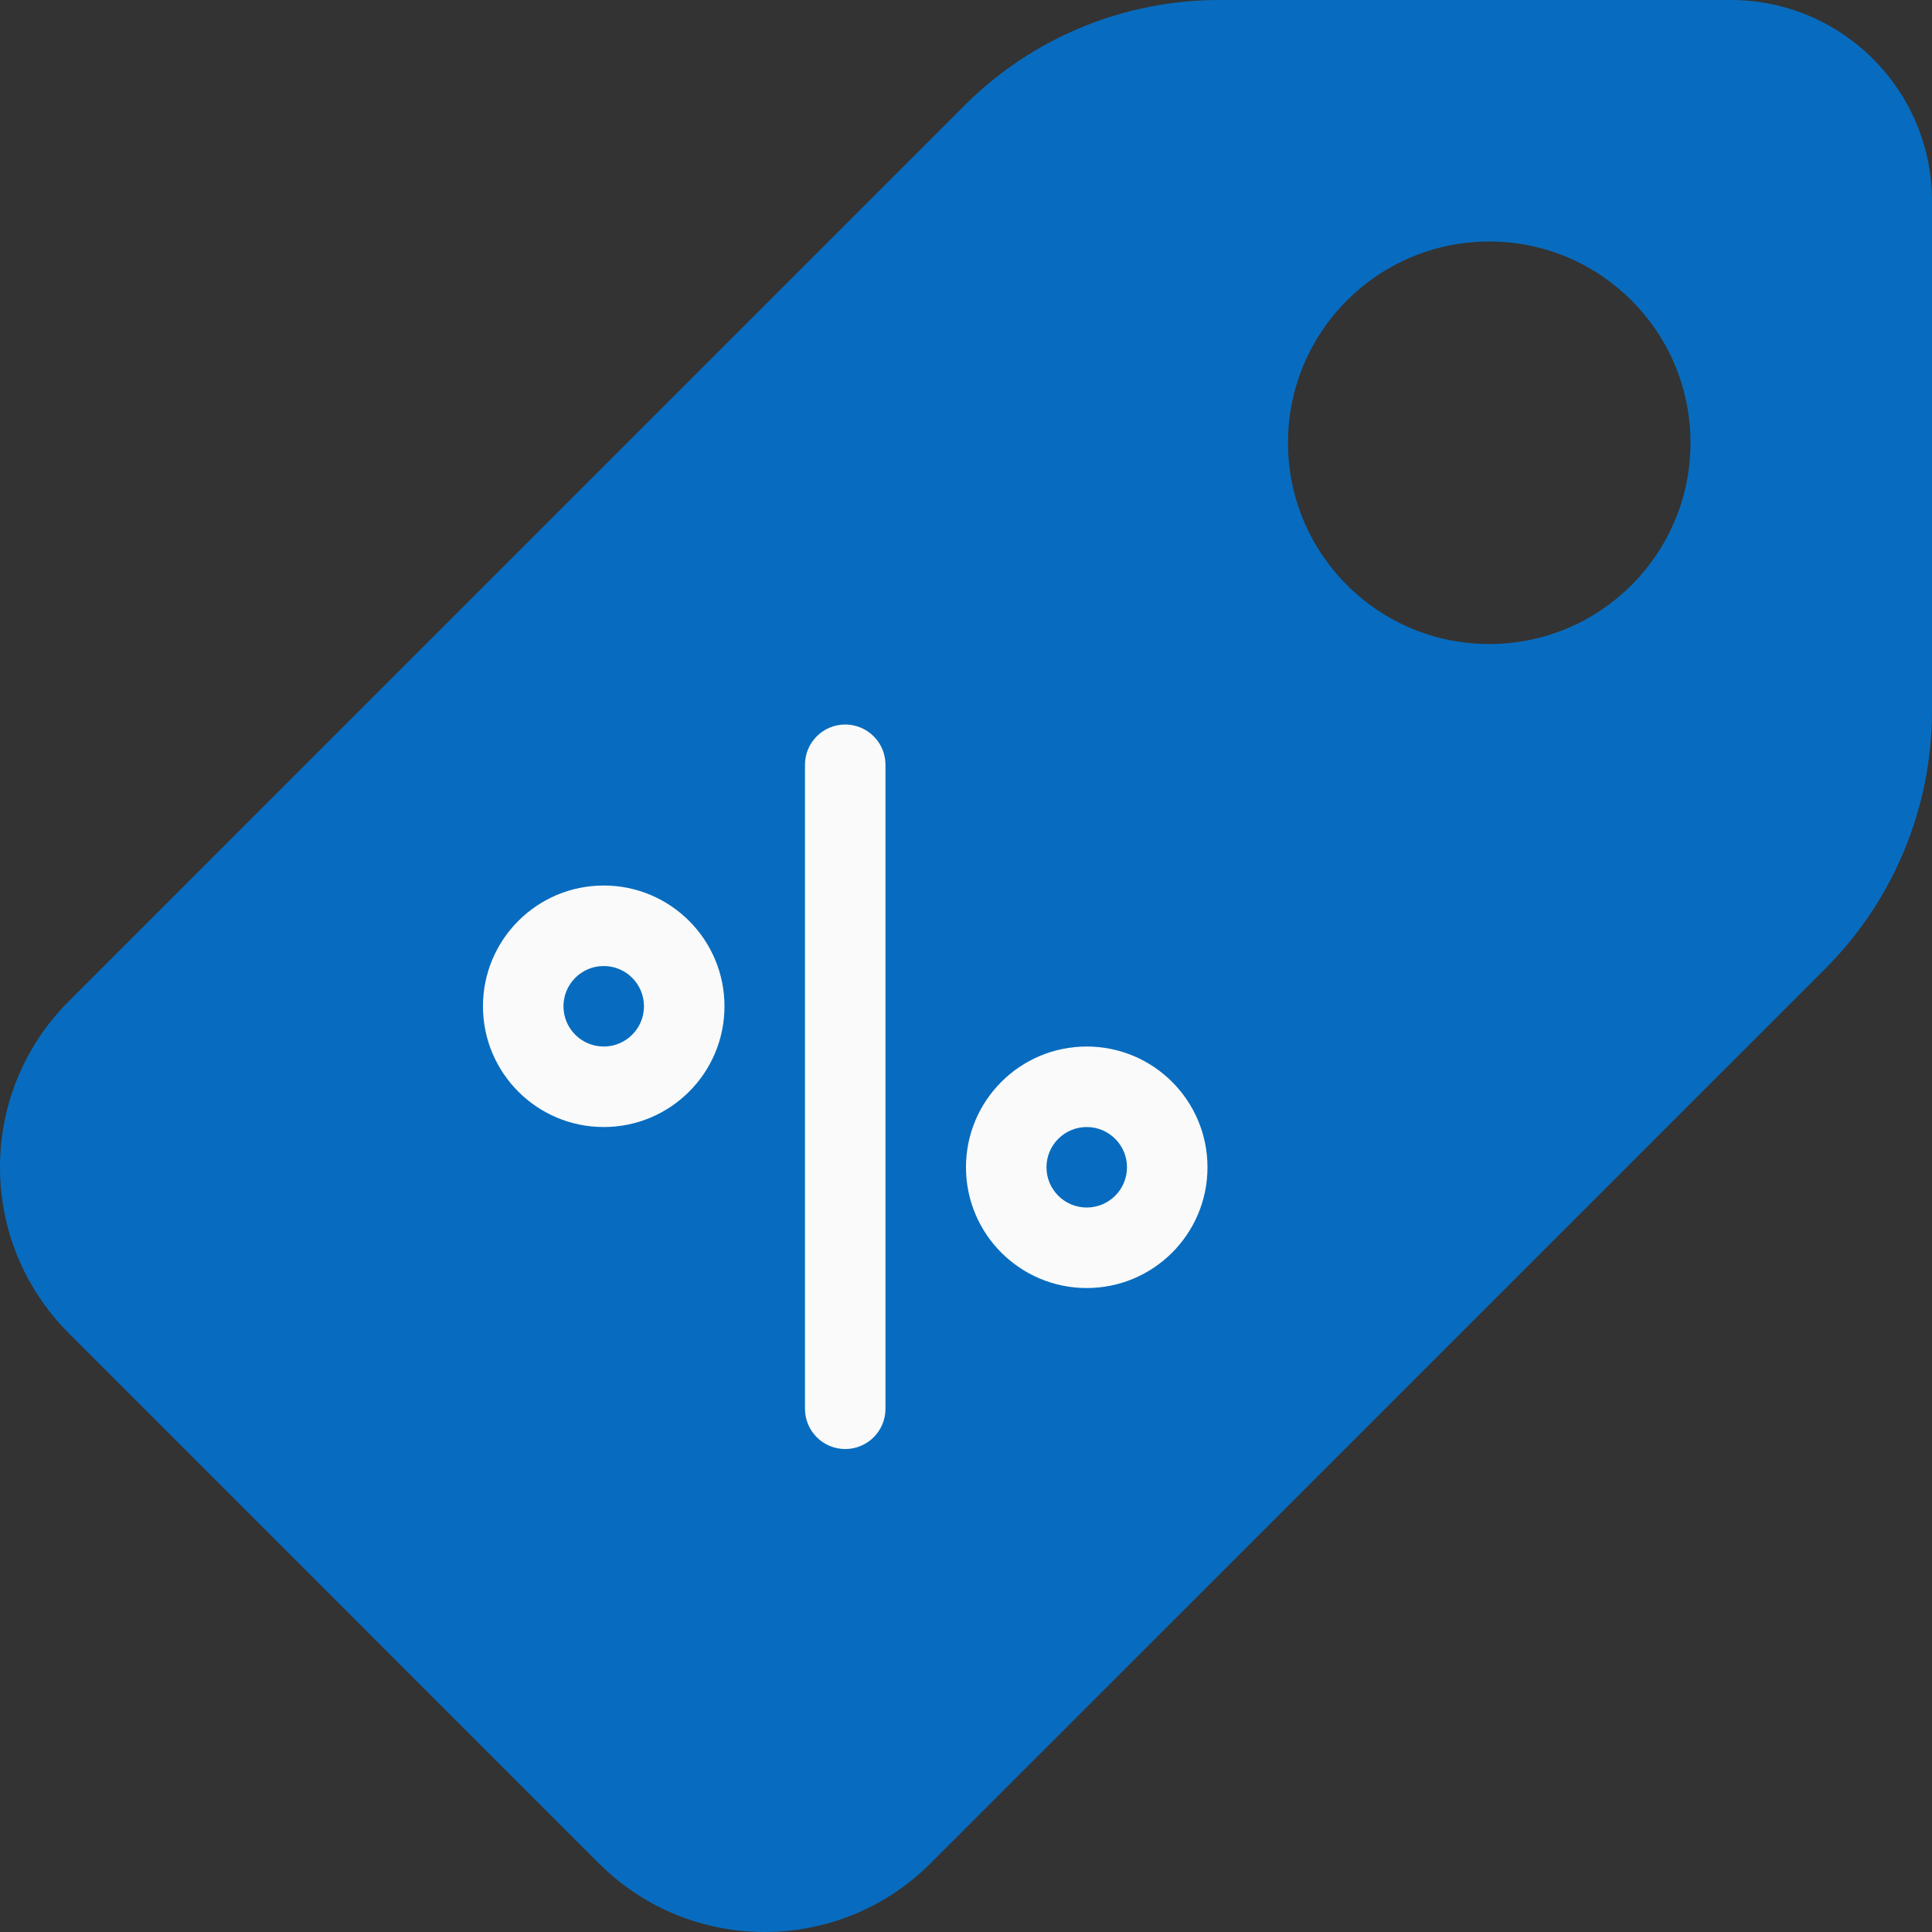
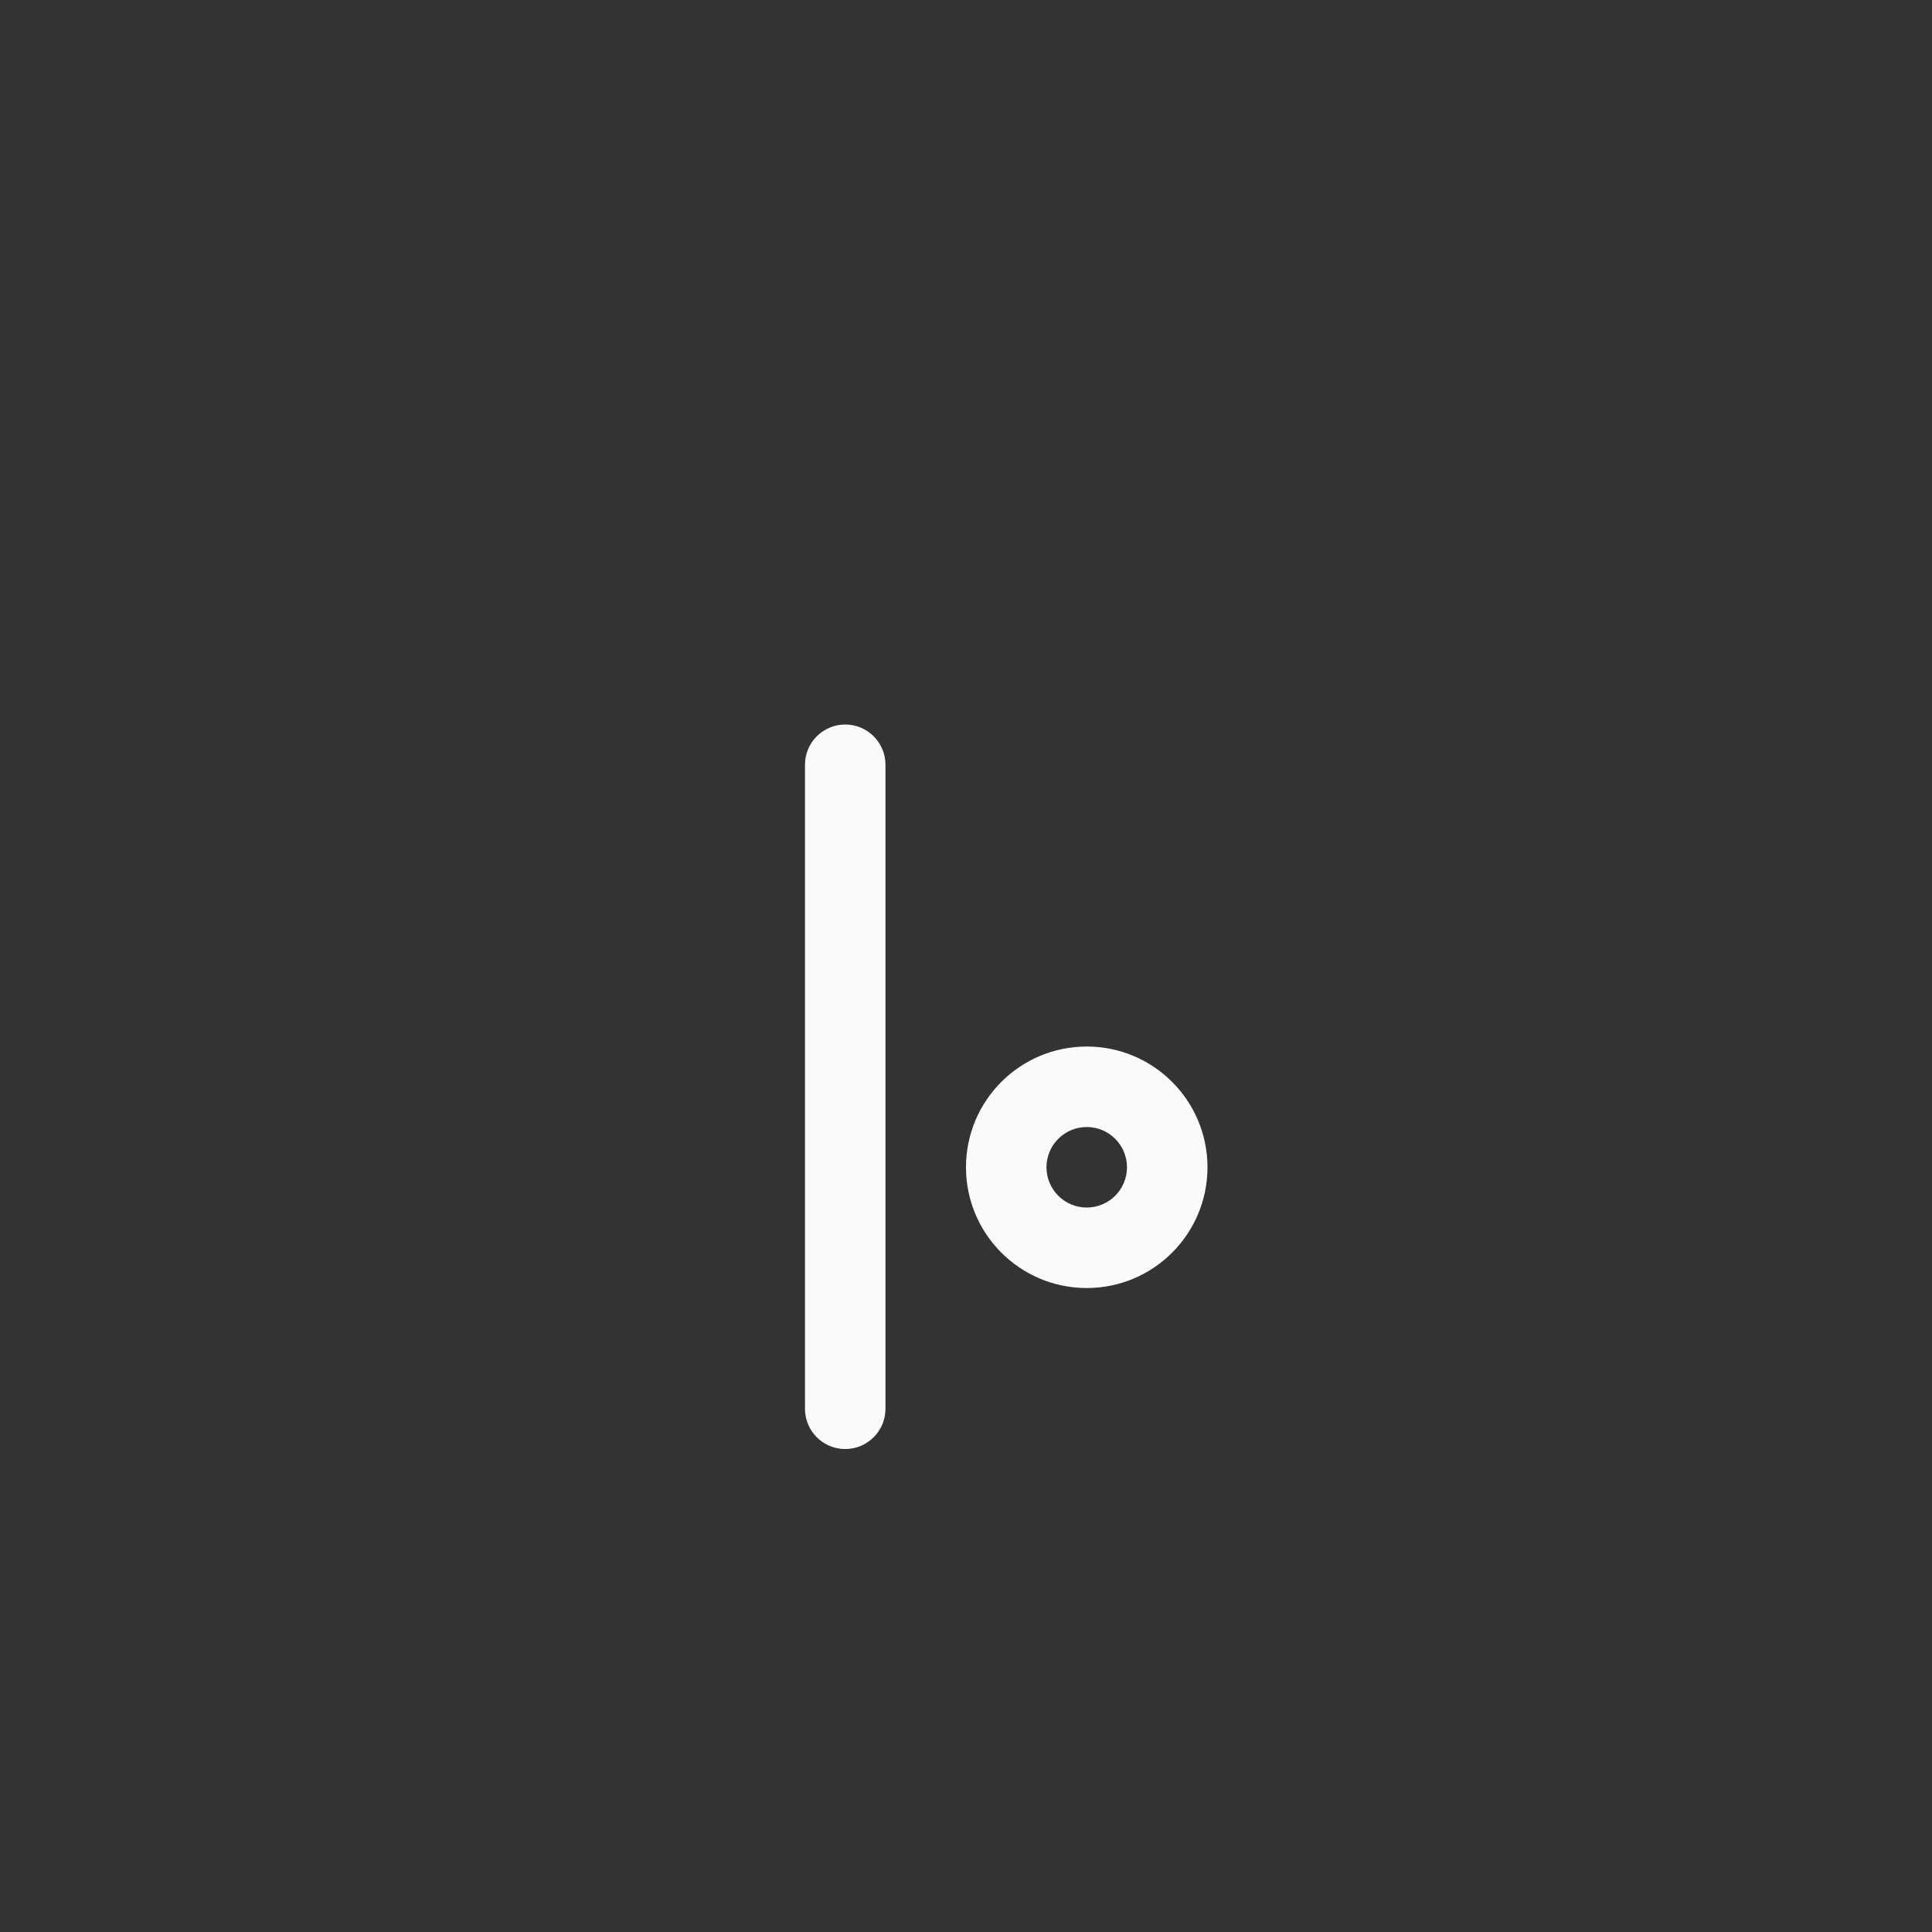
<svg xmlns="http://www.w3.org/2000/svg" xml:space="preserve" width="200px" height="200px" style="shape-rendering:geometricPrecision; text-rendering:geometricPrecision; image-rendering:optimizeQuality; fill-rule:evenodd; clip-rule:evenodd" viewBox="0 0 2480 2480">
  <rect x="0" y="0" width="2480" height="2480" fill="#333333" stroke="none" />
  <defs>
    <style type="text/css">  .fil0 {fill:#076cbf} .fil1 {fill:#FAFAFA}  </style>
  </defs>
  <g id="Слой_x0020_1">
-     <path class="fil0" d="M2221.66 0l-655.46 0c-123.42,-0.35 -241.87,48.7 -328.92,136.19l-1149.19 1149.31c-117.45,117.57 -117.45,308.07 0,425.64l680.67 680.77c117.57,117.45 308.07,117.45 425.64,0l1149.41 -1149.3c86.9,-87.4 135.85,-205.55 136.19,-328.81l0 -655.46c0,-142.67 -115.66,-258.34 -258.34,-258.34zm-310 826.69c-142.68,0 -258.34,-115.67 -258.34,-258.34 0,-142.68 115.66,-258.34 258.34,-258.34 142.67,0 258.33,115.66 258.33,258.33 0,142.68 -115.66,258.35 -258.33,258.35z" />
    <g id="_2992470989408">
      <path class="fil1" d="M1084.97 1860.04c-28.53,0 -51.67,-23.13 -51.67,-51.67l0 -826.68c0,-28.54 23.13,-51.67 51.67,-51.67 28.53,0 51.67,23.13 51.67,51.67l0 826.68c0,28.54 -23.14,51.67 -51.67,51.67z" />
-       <path class="fil1" d="M774.96 1446.7c-85.6,0 -155,-69.4 -155,-155 0,-85.61 69.4,-155.01 155,-155.01 85.61,0 155.01,69.4 155.01,155.01 0,85.6 -69.4,155 -155.01,155zm0 -206.67c-28.53,0 -51.67,23.13 -51.67,51.67 0,28.53 23.14,51.67 51.67,51.67 28.54,0 51.67,-23.14 51.67,-51.67 0,-28.54 -23.13,-51.67 -51.67,-51.67z" />
-       <path class="fil1" d="M1394.98 1653.37c-85.61,0 -155.01,-69.4 -155.01,-155 0,-85.61 69.4,-155 155.01,-155 85.6,0 155,69.39 155,155 0,85.6 -69.4,155 -155,155l0 0zm0 -206.67c-28.54,0 -51.67,23.13 -51.67,51.67 0,28.53 23.13,51.67 51.67,51.67 28.53,0 51.67,-23.14 51.67,-51.67 0,-28.54 -23.14,-51.67 -51.67,-51.67z" />
+       <path class="fil1" d="M1394.98 1653.37c-85.61,0 -155.01,-69.4 -155.01,-155 0,-85.61 69.4,-155 155.01,-155 85.6,0 155,69.39 155,155 0,85.6 -69.4,155 -155,155zm0 -206.67c-28.54,0 -51.67,23.13 -51.67,51.67 0,28.53 23.13,51.67 51.67,51.67 28.53,0 51.67,-23.14 51.67,-51.67 0,-28.54 -23.14,-51.67 -51.67,-51.67z" />
    </g>
    <g id="_2992470991296"> </g>
    <g id="_2992470990592"> </g>
    <g id="_2992470989152"> </g>
    <g id="_2992470988224"> </g>
    <g id="_2992470985024"> </g>
    <g id="_2992471039552"> </g>
    <g id="_2992471036960"> </g>
    <g id="_2992471034752"> </g>
    <g id="_2992471033344"> </g>
    <g id="_2992471030592"> </g>
    <g id="_2992471029664"> </g>
    <g id="_2992471022080"> </g>
    <g id="_2992471018848"> </g>
    <g id="_2992471008576"> </g>
    <g id="_2992471006816"> </g>
  </g>
</svg>